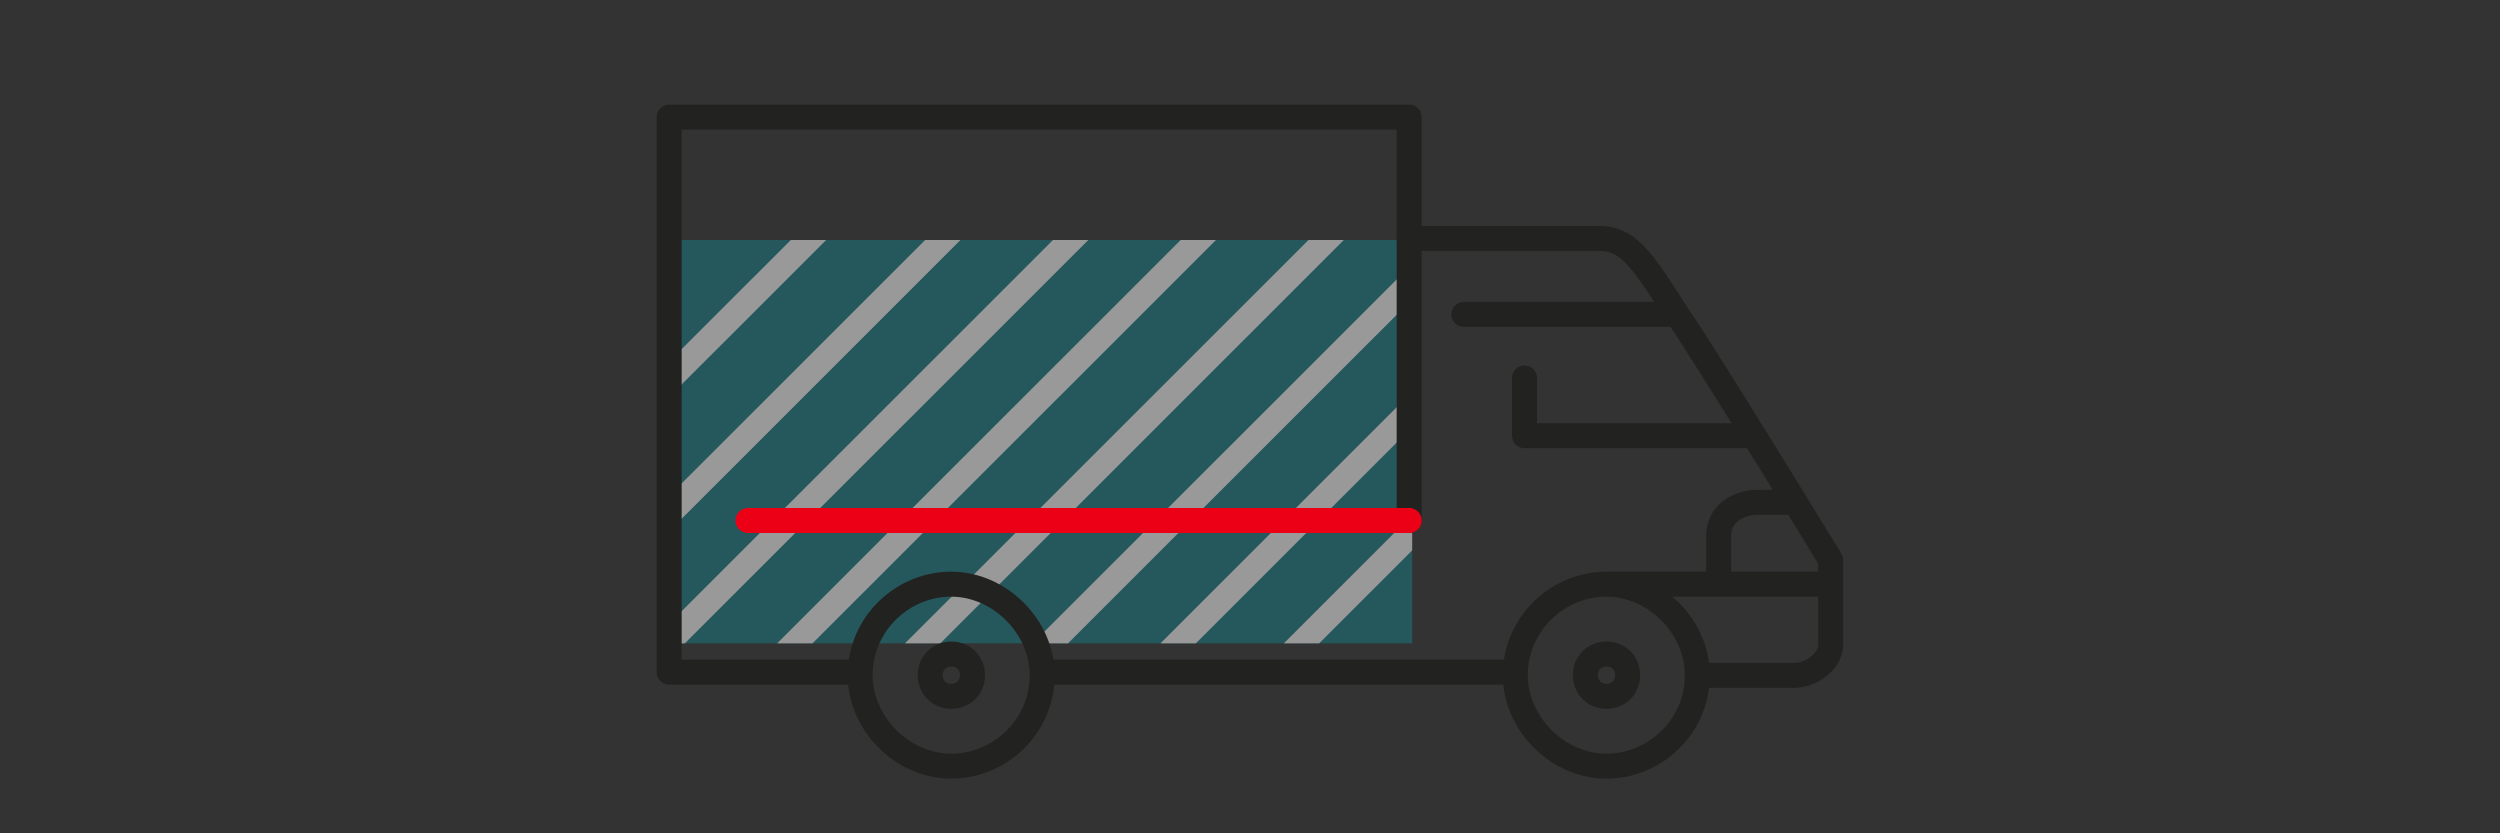
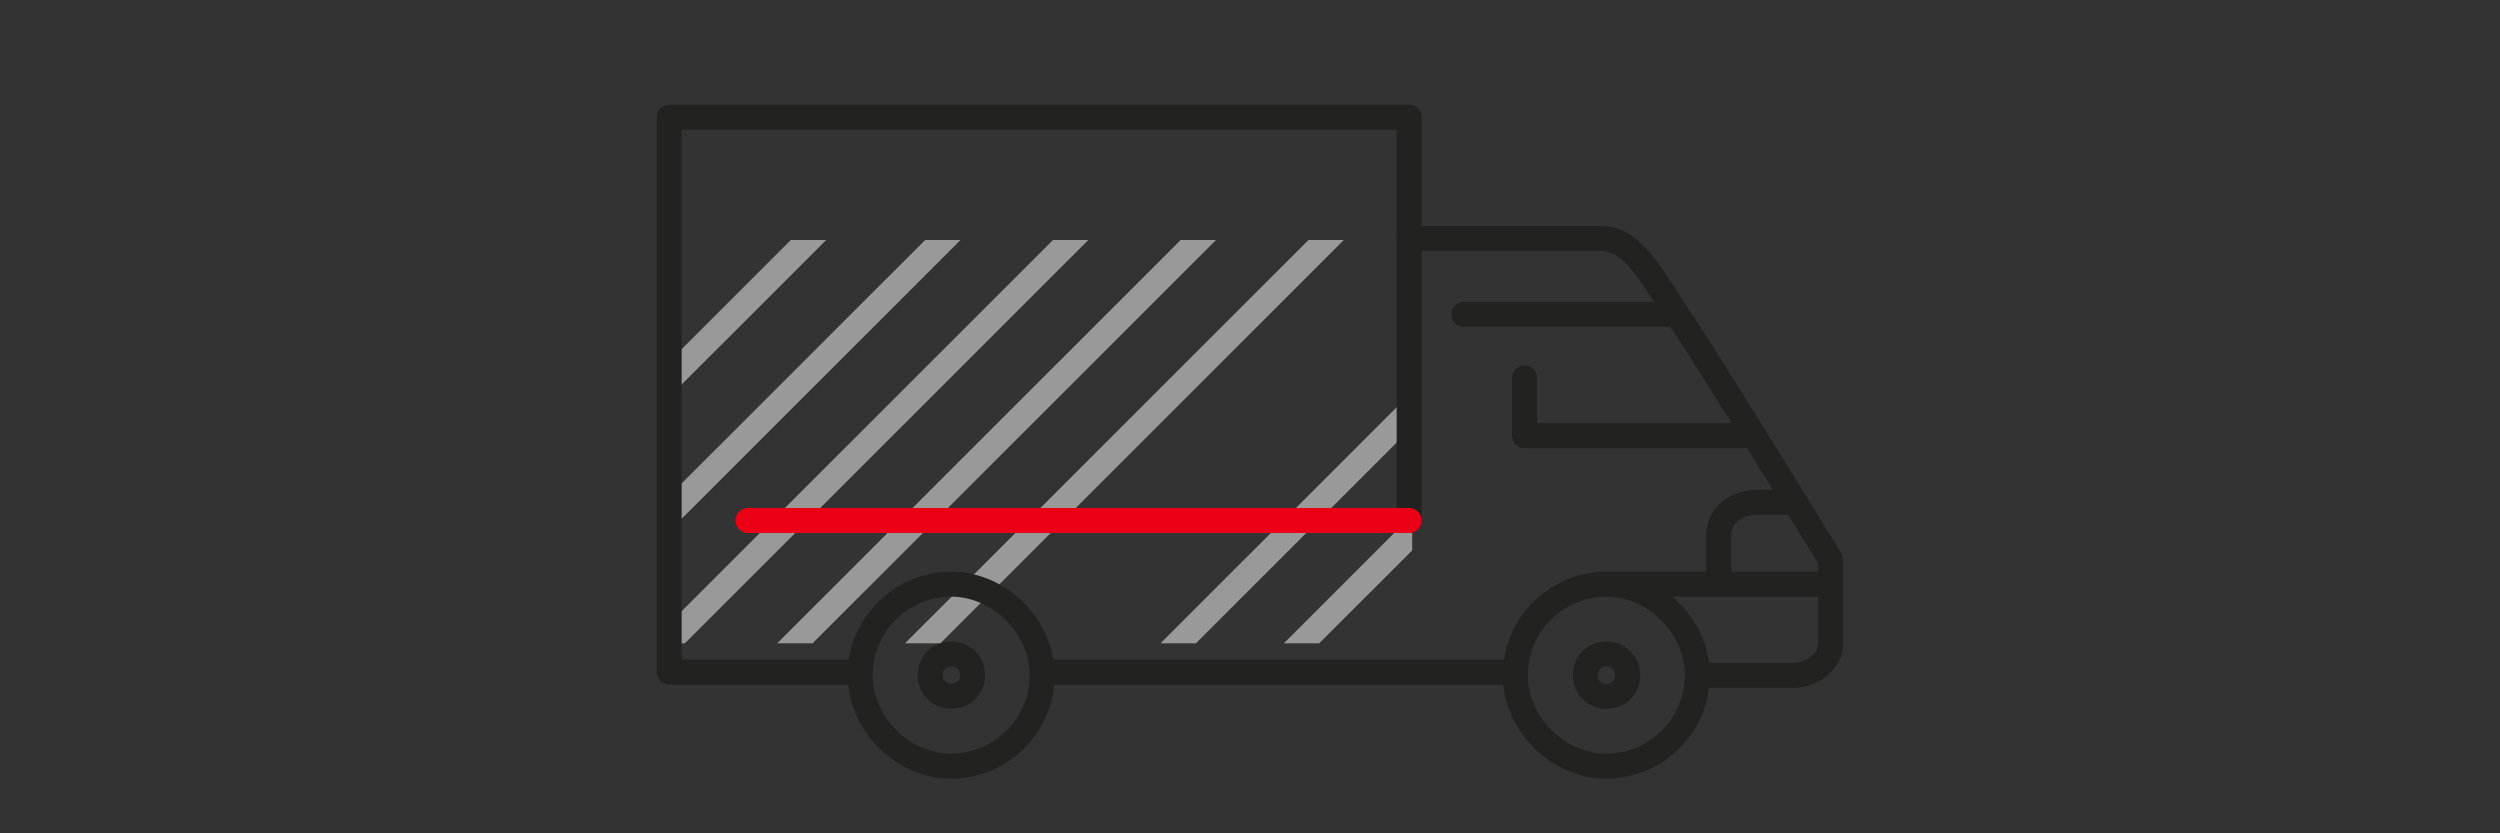
<svg xmlns="http://www.w3.org/2000/svg" id="Vrstva_4" viewBox="0 0 150 50">
  <rect x="0" y="0" width="150" height="50" fill="#333333" stroke="none" />
  <defs>
    <style>
      .cls-1 {
        stroke: #fff;
      }

      .cls-1, .cls-2, .cls-3, .cls-4 {
        stroke-width: 1.5px;
      }

      .cls-1, .cls-3 {
        stroke-linejoin: round;
      }

      .cls-1, .cls-3, .cls-4 {
        stroke-linecap: round;
      }

      .cls-1, .cls-5 {
        fill: #167d86;
      }

      .cls-2, .cls-3 {
        stroke: #222221;
      }

      .cls-2, .cls-3, .cls-4 {
        fill: none;
      }

      .cls-2, .cls-4 {
        stroke-miterlimit: 10;
      }

      .cls-4 {
        stroke: #ec0016;
      }

      .cls-6 {
        clip-path: url(#clippath);
      }

      .cls-7 {
        opacity: .5;
      }
    </style>
    <clipPath id="clippath">
      <rect class="cls-5" x="40.33" y="14.4" width="44.4" height="24.2" />
    </clipPath>
  </defs>
  <g class="cls-7">
-     <rect class="cls-5" x="40.33" y="14.4" width="44.4" height="24.2" />
    <g class="cls-6">
      <line class="cls-1" x1="31.87" y1="39.09" x2="57.06" y2="13.91" />
      <line class="cls-1" x1="39.54" y1="39.09" x2="64.73" y2="13.91" />
      <line class="cls-1" x1="23.81" y1="39.09" x2="49" y2="13.91" />
      <line class="cls-1" x1="47.2" y1="39.09" x2="72.39" y2="13.91" />
      <line class="cls-1" x1="54.87" y1="39.09" x2="80.06" y2="13.91" />
-       <line class="cls-1" x1="62.53" y1="39.09" x2="87.72" y2="13.91" />
      <line class="cls-1" x1="77.6" y1="39.09" x2="102.79" y2="13.91" />
      <line class="cls-1" x1="70.2" y1="39.09" x2="95.39" y2="13.91" />
    </g>
  </g>
  <g>
    <path class="cls-2" d="M62.53,40.51c0,3.09-2.55,5.46-5.46,5.46s-5.46-2.55-5.46-5.46c0-3.09,2.55-5.46,5.46-5.46s5.46,2.55,5.46,5.46h0Z" />
    <path class="cls-2" d="M58.35,40.51c0,.73-.55,1.27-1.27,1.27s-1.27-.55-1.27-1.27.55-1.27,1.27-1.27,1.27.55,1.27,1.27h0Z" />
    <path class="cls-2" d="M101.84,40.51c0,3.09-2.55,5.46-5.46,5.46s-5.46-2.55-5.46-5.46c0-3.09,2.55-5.46,5.46-5.46s5.46,2.55,5.46,5.46h0Z" />
    <path class="cls-2" d="M97.66,40.51c0,.73-.55,1.27-1.27,1.27s-1.27-.55-1.27-1.27.55-1.27,1.27-1.27,1.27.55,1.27,1.27h0Z" />
    <line class="cls-2" x1="62.53" y1="40.33" x2="90.74" y2="40.33" />
    <polyline class="cls-3" points="51.43 40.33 40.15 40.33 40.15 7.03 84.55 7.03 84.55 31.23" />
    <path class="cls-3" d="M84.55,14.31h11.46c1.82,0,2.73,1.64,4.73,4.73,1.64,2.37,9.1,14.56,9.1,14.56v5.1c0,.91-1.09,1.82-2.18,1.82h-5.64" />
    <line class="cls-3" x1="87.83" y1="18.86" x2="100.39" y2="18.86" />
    <line class="cls-3" x1="96.75" y1="35.05" x2="109.3" y2="35.05" />
    <polyline class="cls-3" points="105.12 26.14 91.47 26.14 91.47 22.68" />
    <path class="cls-3" d="M107.67,30.14h-2.18c-1.27,0-2.37.73-2.37,2v2.55" />
    <line class="cls-4" x1="44.88" y1="31.23" x2="84.55" y2="31.23" />
  </g>
</svg>